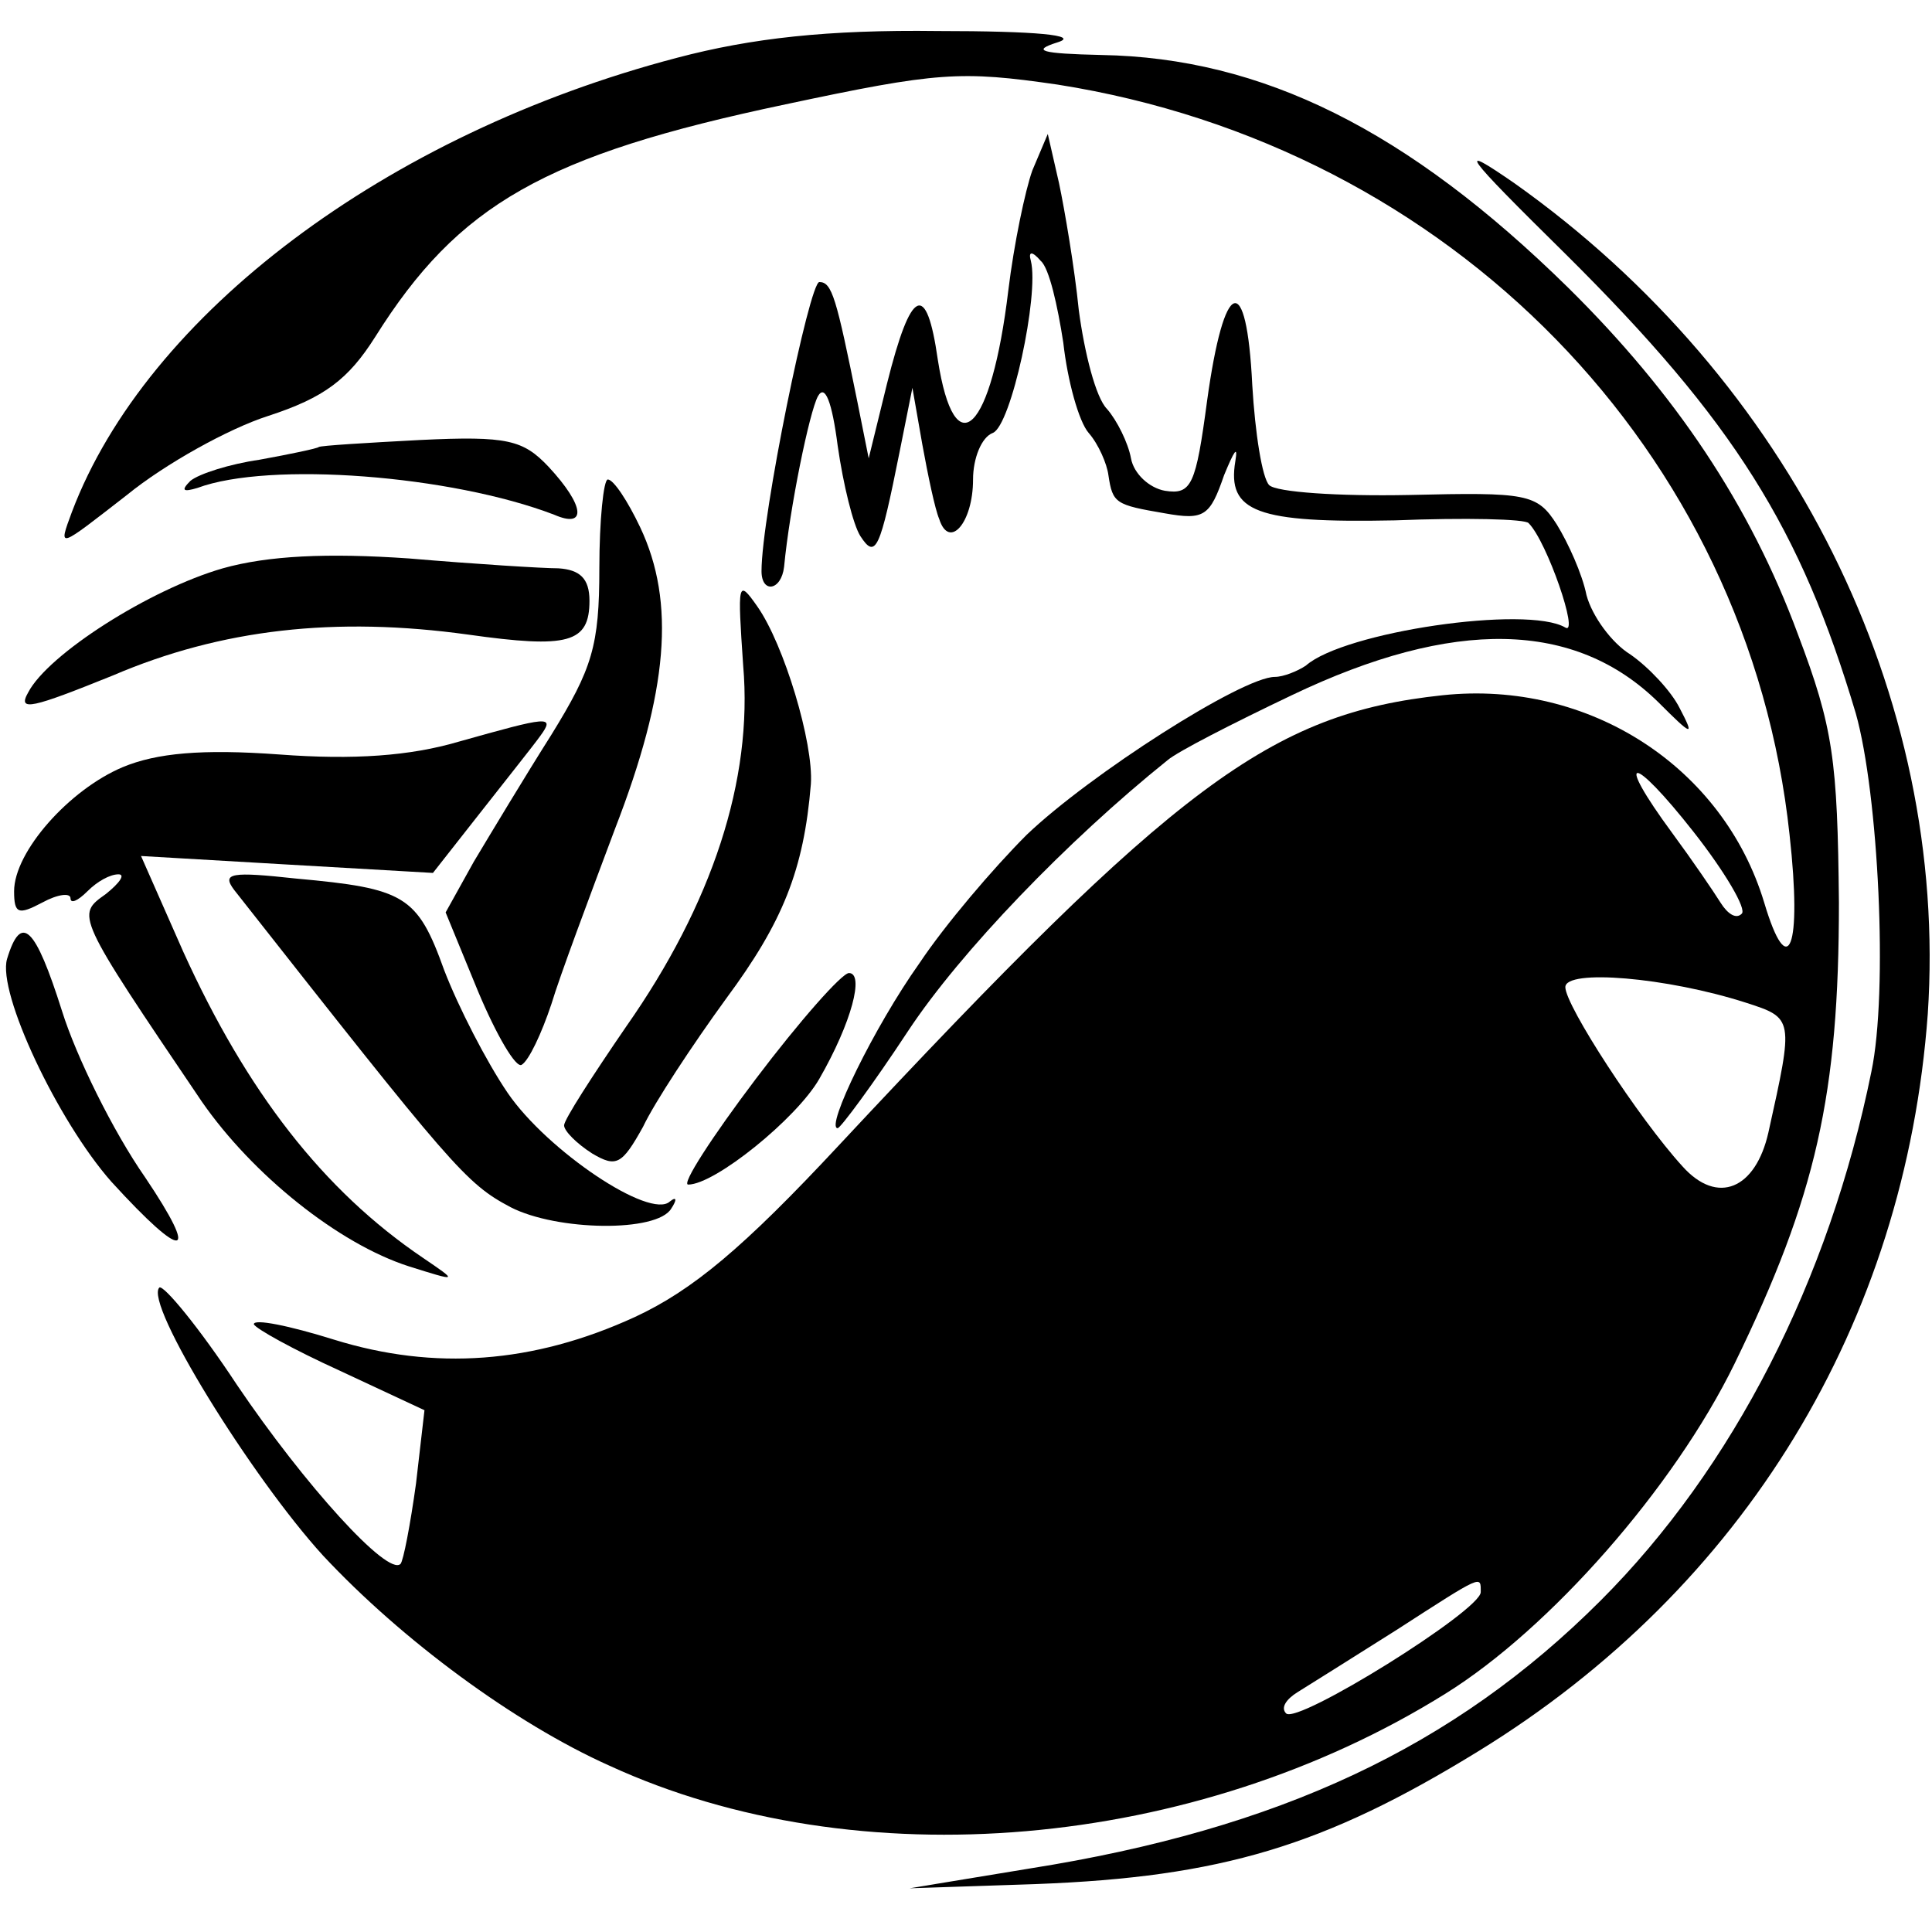
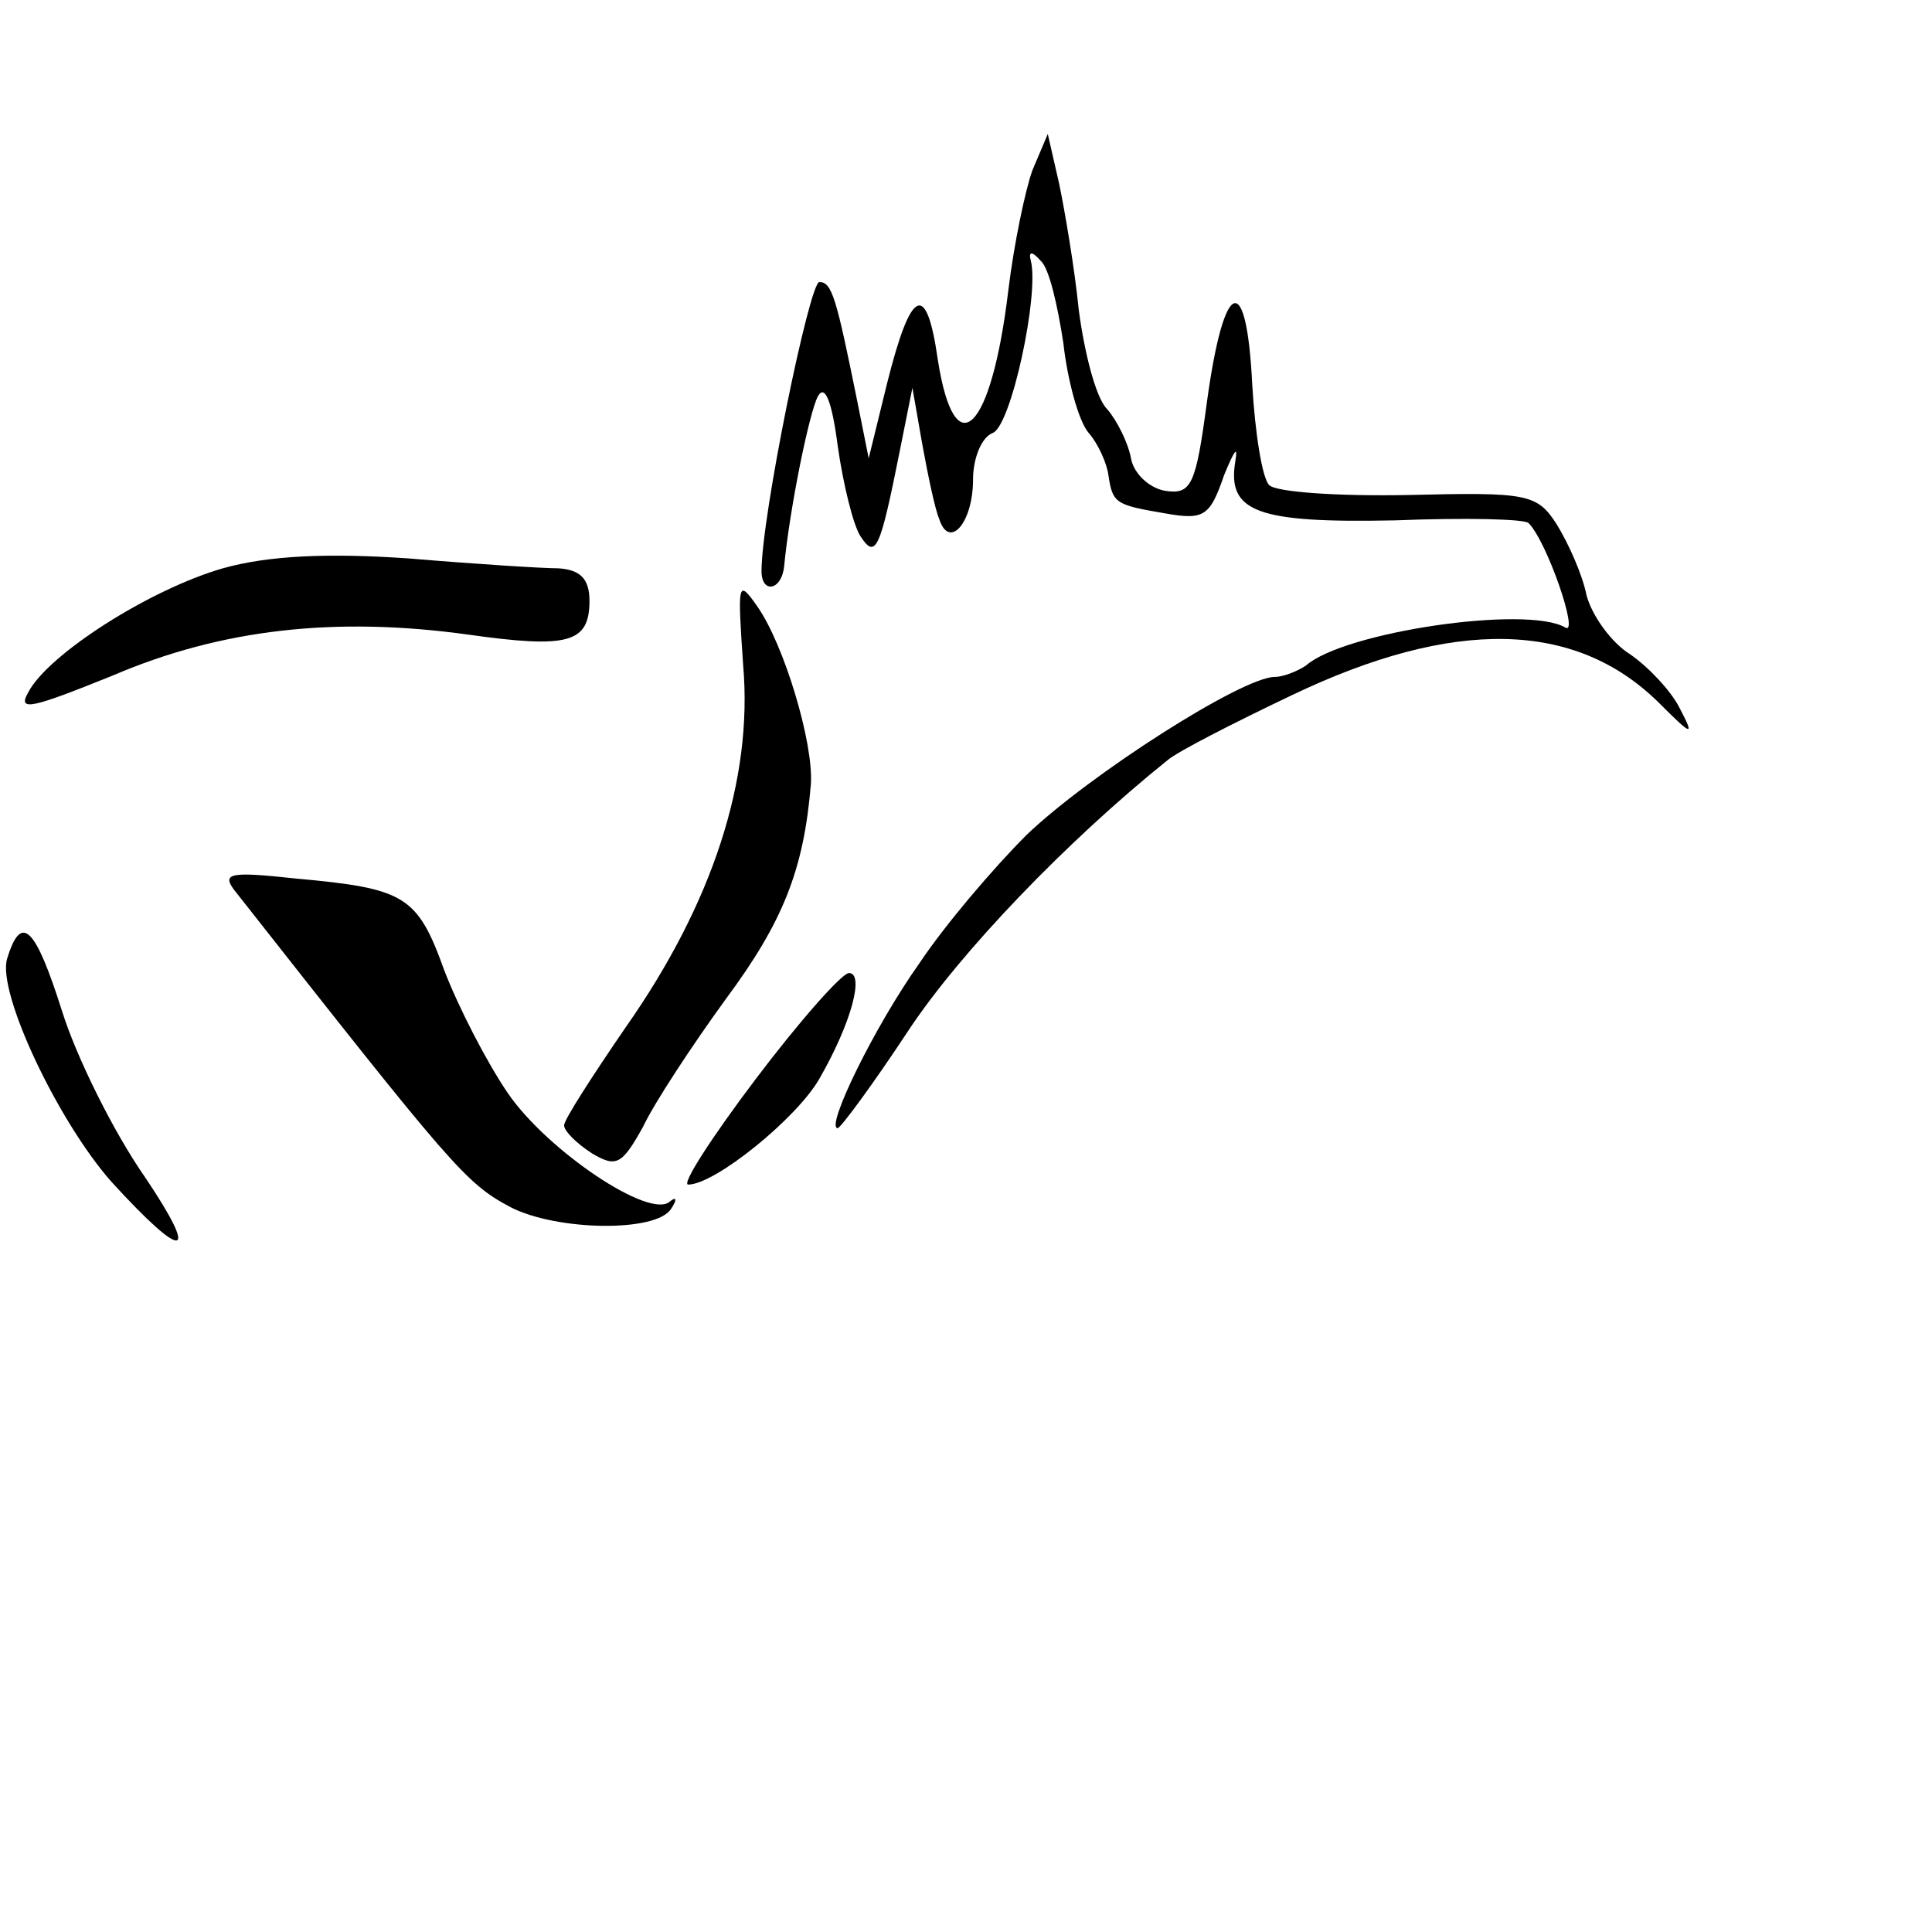
<svg xmlns="http://www.w3.org/2000/svg" version="1.0" width="137pt" height="137pt" viewBox="0 0 137 137" preserveAspectRatio="xMidYMid meet">
  <g transform="translate(0,137) scale(0.1,-0.1)" fill="#000000" stroke="none">
-     <path d="M480 1329 c-206 -54 -376 -182 -429 -322 -10 -27 -10 -26 39 12 27 22 72 47 100 56 40 13 57 26 76 56 59 94 120 129 291 165 108 23 124 24 193 14 279 -44 490 -260 519 -532 9 -81 -1 -105 -18 -48 -29 96 -124 158 -228 147 -122 -13 -189 -63 -428 -319 -68 -73 -104 -103 -145 -122 -72 -33 -142 -38 -213 -16 -32 10 -57 15 -57 11 1 -3 28 -18 61 -33 l60 -28 -6 -52 c-4 -29 -9 -55 -11 -57 -9 -9 -68 56 -116 127 -27 41 -52 71 -55 69 -11 -11 65 -134 116 -190 56 -60 136 -119 203 -149 176 -81 415 -60 593 51 74 46 162 146 205 234 58 119 74 191 74 327 -1 101 -4 124 -29 190 -34 92 -87 171 -163 246 -114 112 -217 163 -331 165 -43 1 -50 3 -31 9 16 5 -15 8 -85 8 -78 1 -132 -5 -185 -19z m755 -607 c-4 -4 -10 0 -15 8 -5 8 -20 30 -34 49 -42 57 -29 57 15 1 22 -28 38 -55 34 -58z m3 -63 c34 -11 34 -11 16 -92 -9 -40 -36 -52 -61 -24 -31 34 -83 114 -83 127 0 13 72 7 128 -11z m-188 -418 c0 -13 -130 -94 -138 -86 -4 4 0 10 8 15 8 5 40 25 70 44 62 40 60 39 60 27z" />
    <path d="M732 1249 c-5 -14 -13 -52 -17 -85 -12 -100 -38 -126 -50 -49 -8 56 -19 51 -36 -17 l-13 -53 -8 40 c-15 74 -18 85 -27 85 -7 0 -41 -166 -41 -205 0 -16 14 -14 16 3 4 42 18 110 24 121 5 9 10 -4 14 -35 4 -28 11 -56 16 -64 11 -17 14 -10 28 60 l9 45 7 -40 c4 -22 9 -46 12 -53 7 -22 24 -3 24 28 0 15 6 30 14 33 13 5 33 98 27 122 -2 7 1 7 7 0 6 -5 12 -32 16 -58 3 -27 11 -56 18 -64 7 -8 13 -22 14 -30 3 -20 5 -21 40 -27 28 -5 32 -2 42 27 7 17 10 22 8 10 -6 -36 15 -44 113 -42 50 2 93 1 95 -2 13 -13 36 -80 26 -74 -27 16 -157 -3 -184 -27 -6 -4 -16 -8 -22 -8 -23 0 -131 -69 -176 -112 -24 -24 -58 -64 -76 -91 -32 -45 -67 -117 -58 -117 2 0 25 31 50 69 37 56 113 135 184 192 7 6 46 26 88 46 115 55 201 53 260 -5 24 -24 26 -25 15 -4 -6 12 -22 29 -35 38 -13 8 -27 27 -31 42 -3 15 -13 37 -21 50 -14 22 -21 23 -105 21 -50 -1 -94 2 -99 7 -5 5 -10 37 -12 71 -4 82 -20 76 -32 -11 -8 -60 -11 -67 -30 -64 -11 2 -22 12 -24 23 -2 11 -10 27 -17 35 -8 8 -16 40 -20 70 -3 30 -10 71 -14 90 l-8 35 -11 -26z" />
-     <path d="M1110 1190 c120 -119 167 -195 206 -326 16 -57 23 -197 11 -254 -30 -148 -98 -281 -192 -375 -104 -104 -228 -162 -405 -190 l-85 -14 90 3 c131 5 204 27 313 94 189 116 303 304 319 523 15 225 -97 450 -293 589 -42 29 -37 22 36 -50z" />
-     <path d="M226 1053 c-1 -1 -20 -5 -42 -9 -21 -3 -43 -10 -49 -15 -7 -7 -5 -8 5 -5 51 19 180 9 253 -19 23 -10 22 6 -4 34 -18 19 -29 22 -91 19 -38 -2 -71 -4 -72 -5z" />
-     <path d="M425 967 c0 -55 -5 -71 -34 -118 -19 -30 -43 -70 -55 -90 l-20 -36 23 -56 c13 -31 27 -55 31 -52 5 3 14 22 21 43 6 20 27 76 45 124 38 98 43 161 18 214 -9 19 -19 34 -23 34 -3 0 -6 -29 -6 -63z" />
    <path d="M158 967 c-52 -15 -124 -61 -138 -88 -8 -14 3 -11 60 12 77 33 158 42 252 29 71 -10 86 -6 86 24 0 16 -7 22 -22 23 -11 0 -59 3 -106 7 -58 4 -100 2 -132 -7z" />
    <path d="M527 898 c7 -81 -22 -169 -83 -256 -24 -35 -44 -66 -44 -70 0 -4 9 -13 20 -20 17 -10 21 -8 36 19 8 17 35 58 59 91 40 54 55 91 60 152 2 29 -19 99 -38 126 -14 20 -14 17 -10 -42z" />
-     <path d="M325 844 c-34 -10 -74 -13 -127 -9 -55 4 -87 1 -111 -9 -38 -16 -77 -60 -77 -88 0 -16 3 -17 20 -8 11 6 20 7 20 3 0 -4 5 -2 12 5 7 7 16 12 22 12 5 0 1 -6 -9 -14 -21 -15 -22 -14 68 -147 36 -52 97 -101 147 -117 35 -11 35 -11 10 6 -71 48 -125 118 -170 217 l-30 68 103 -6 104 -6 33 42 c18 23 38 48 43 55 11 15 6 14 -58 -4z" />
    <path d="M166 739 c155 -197 164 -208 196 -225 33 -17 104 -18 114 -1 4 6 4 9 -1 5 -14 -13 -87 36 -115 77 -15 22 -35 61 -45 87 -19 53 -28 58 -105 65 -46 5 -53 4 -44 -8z" />
    <path d="M5 690 c-7 -24 36 -115 74 -158 52 -57 63 -55 24 3 -23 33 -49 86 -59 118 -19 60 -29 70 -39 37z" />
    <path d="M536 605 c-31 -41 -53 -75 -48 -75 19 0 77 47 93 75 23 40 32 75 21 75 -5 0 -35 -34 -66 -75z" />
  </g>
</svg>